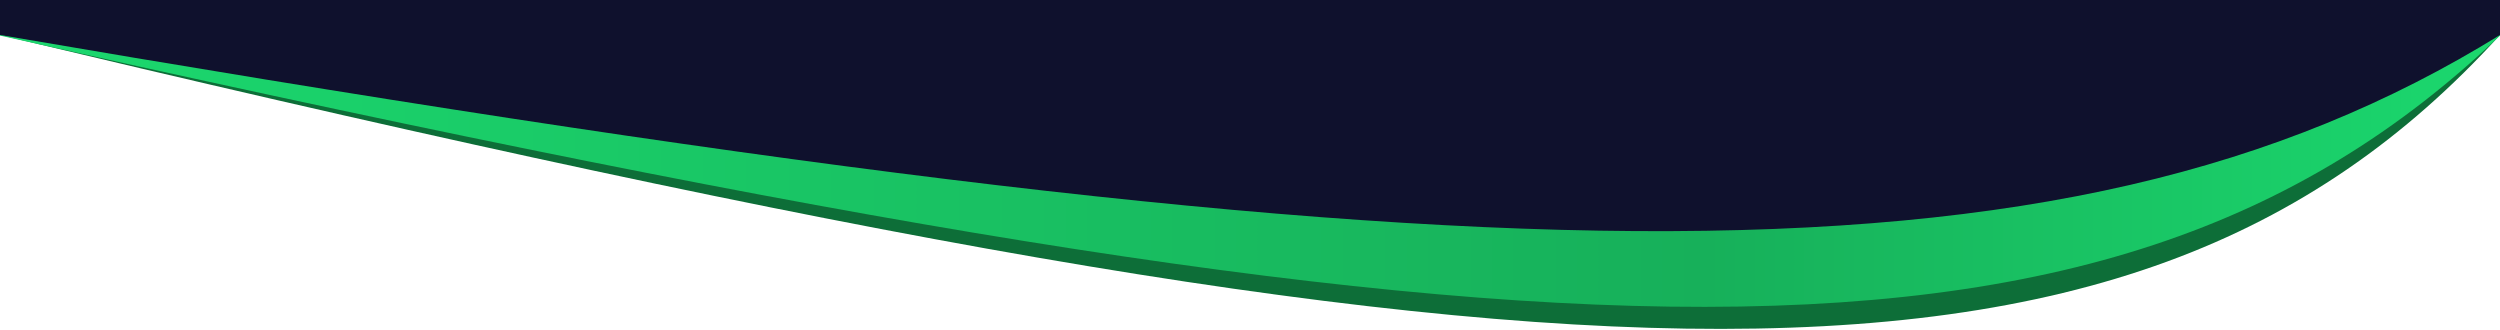
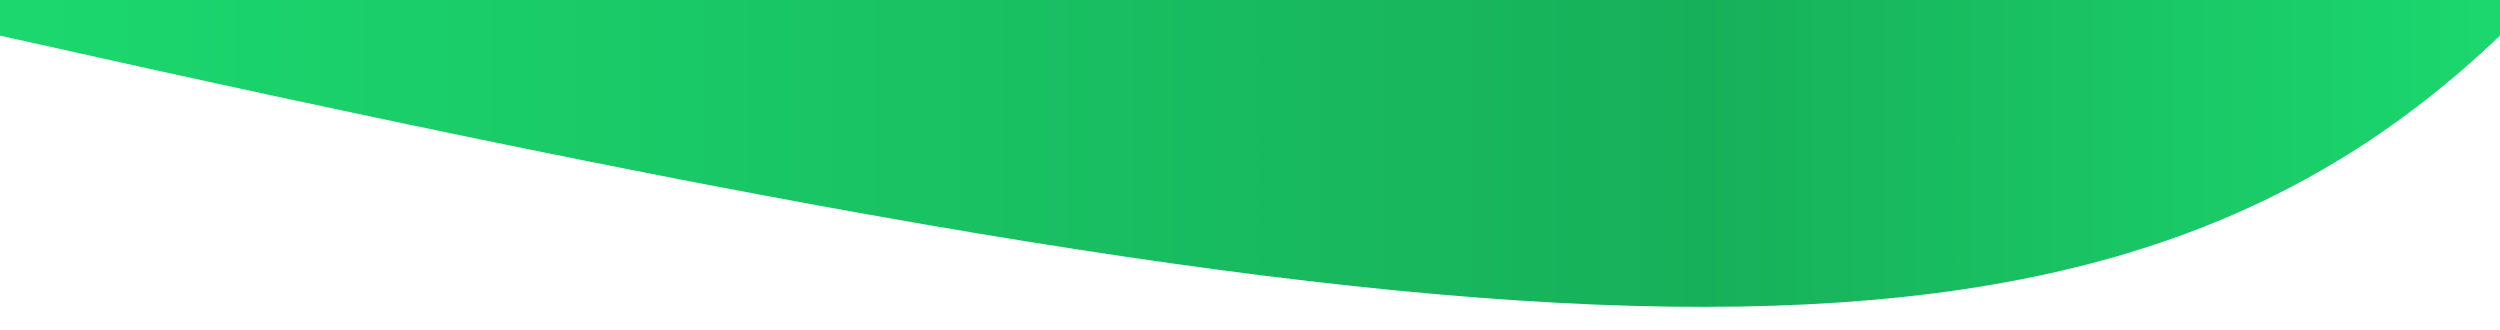
<svg xmlns="http://www.w3.org/2000/svg" width="1600" height="211" viewBox="0 0 1600 211" fill="none">
-   <path d="M0 0H1600V22.392C1358.34 287.918 985.023 258.024 0 22.392V0Z" fill="#0D6E38" />
  <path d="M0 0H1600V22.785C1343.71 267.524 972.075 240.608 0 22.785V0Z" fill="url(#paint0_linear_880_34390)" />
-   <path d="M0 0H1600V22.392C1318.58 196.174 938.681 183.289 0 22.392V0Z" fill="#0F112D" />
  <defs>
    <linearGradient id="paint0_linear_880_34390" x1="0" y1="9" x2="1600" y2="9" gradientUnits="userSpaceOnUse">
      <stop stop-color="#1BD86E" />
      <stop offset="0.682" stop-color="#17B05A" />
      <stop offset="1" stop-color="#1BD86E" />
    </linearGradient>
  </defs>
</svg>